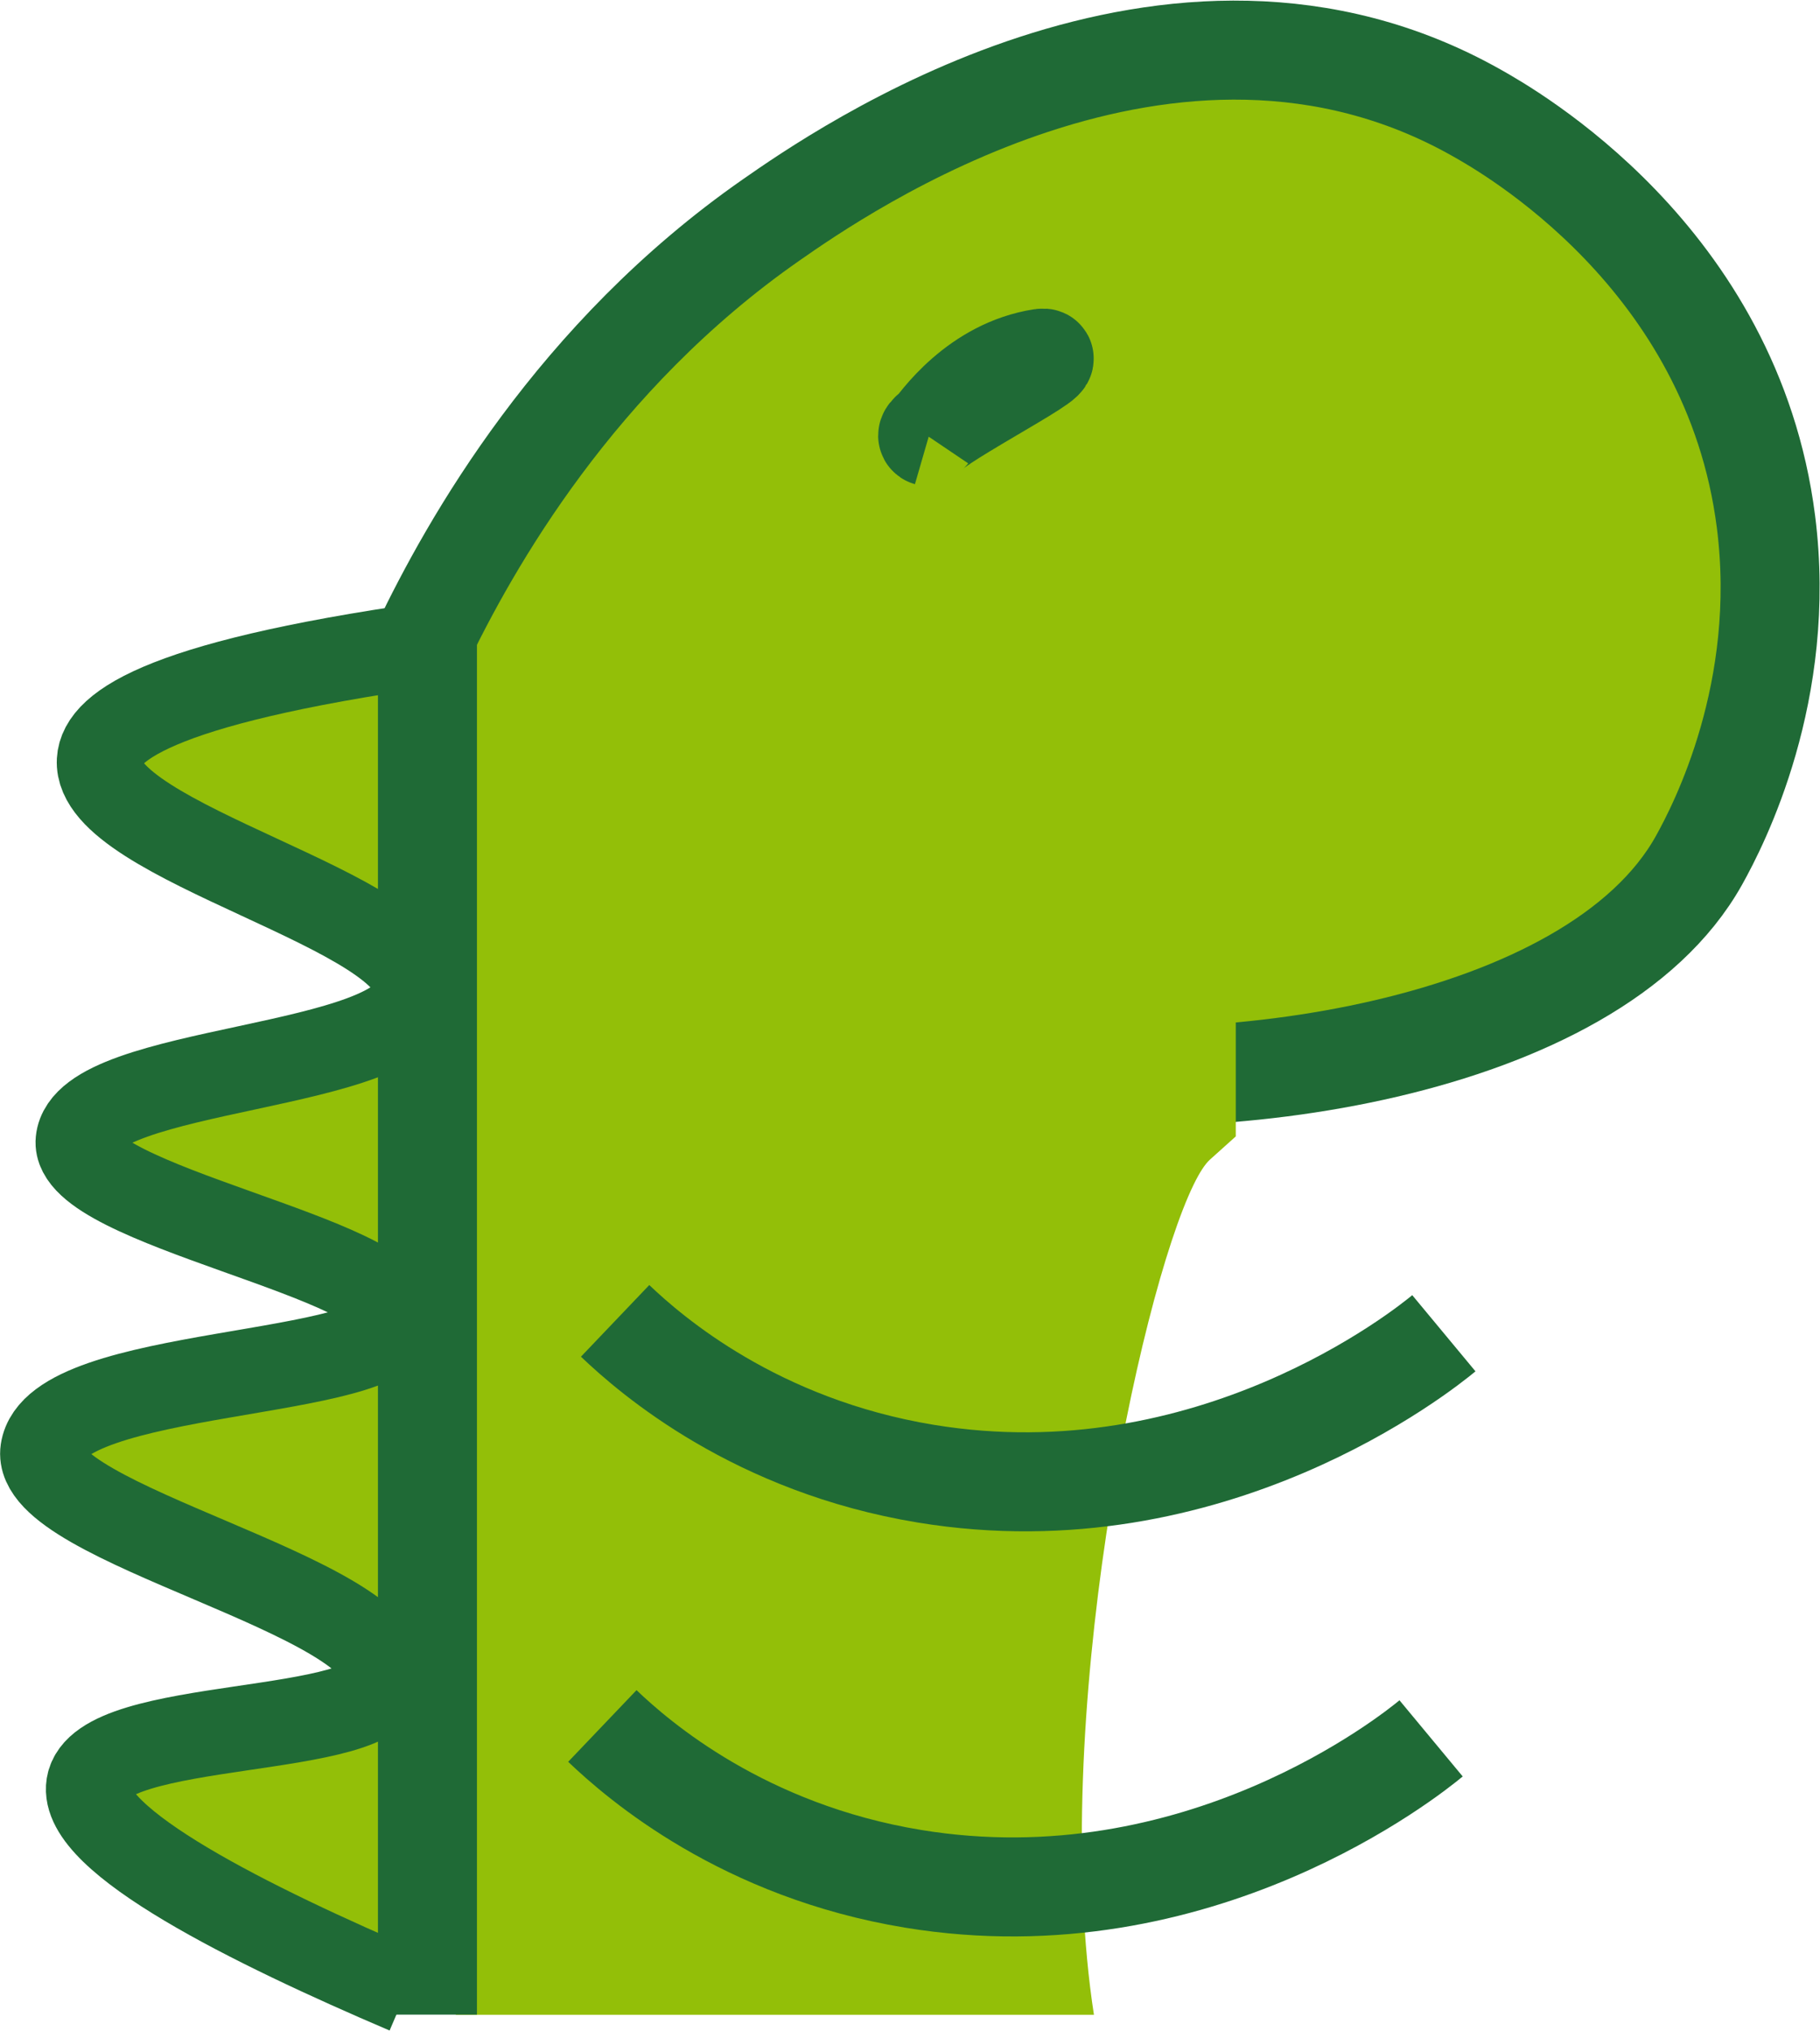
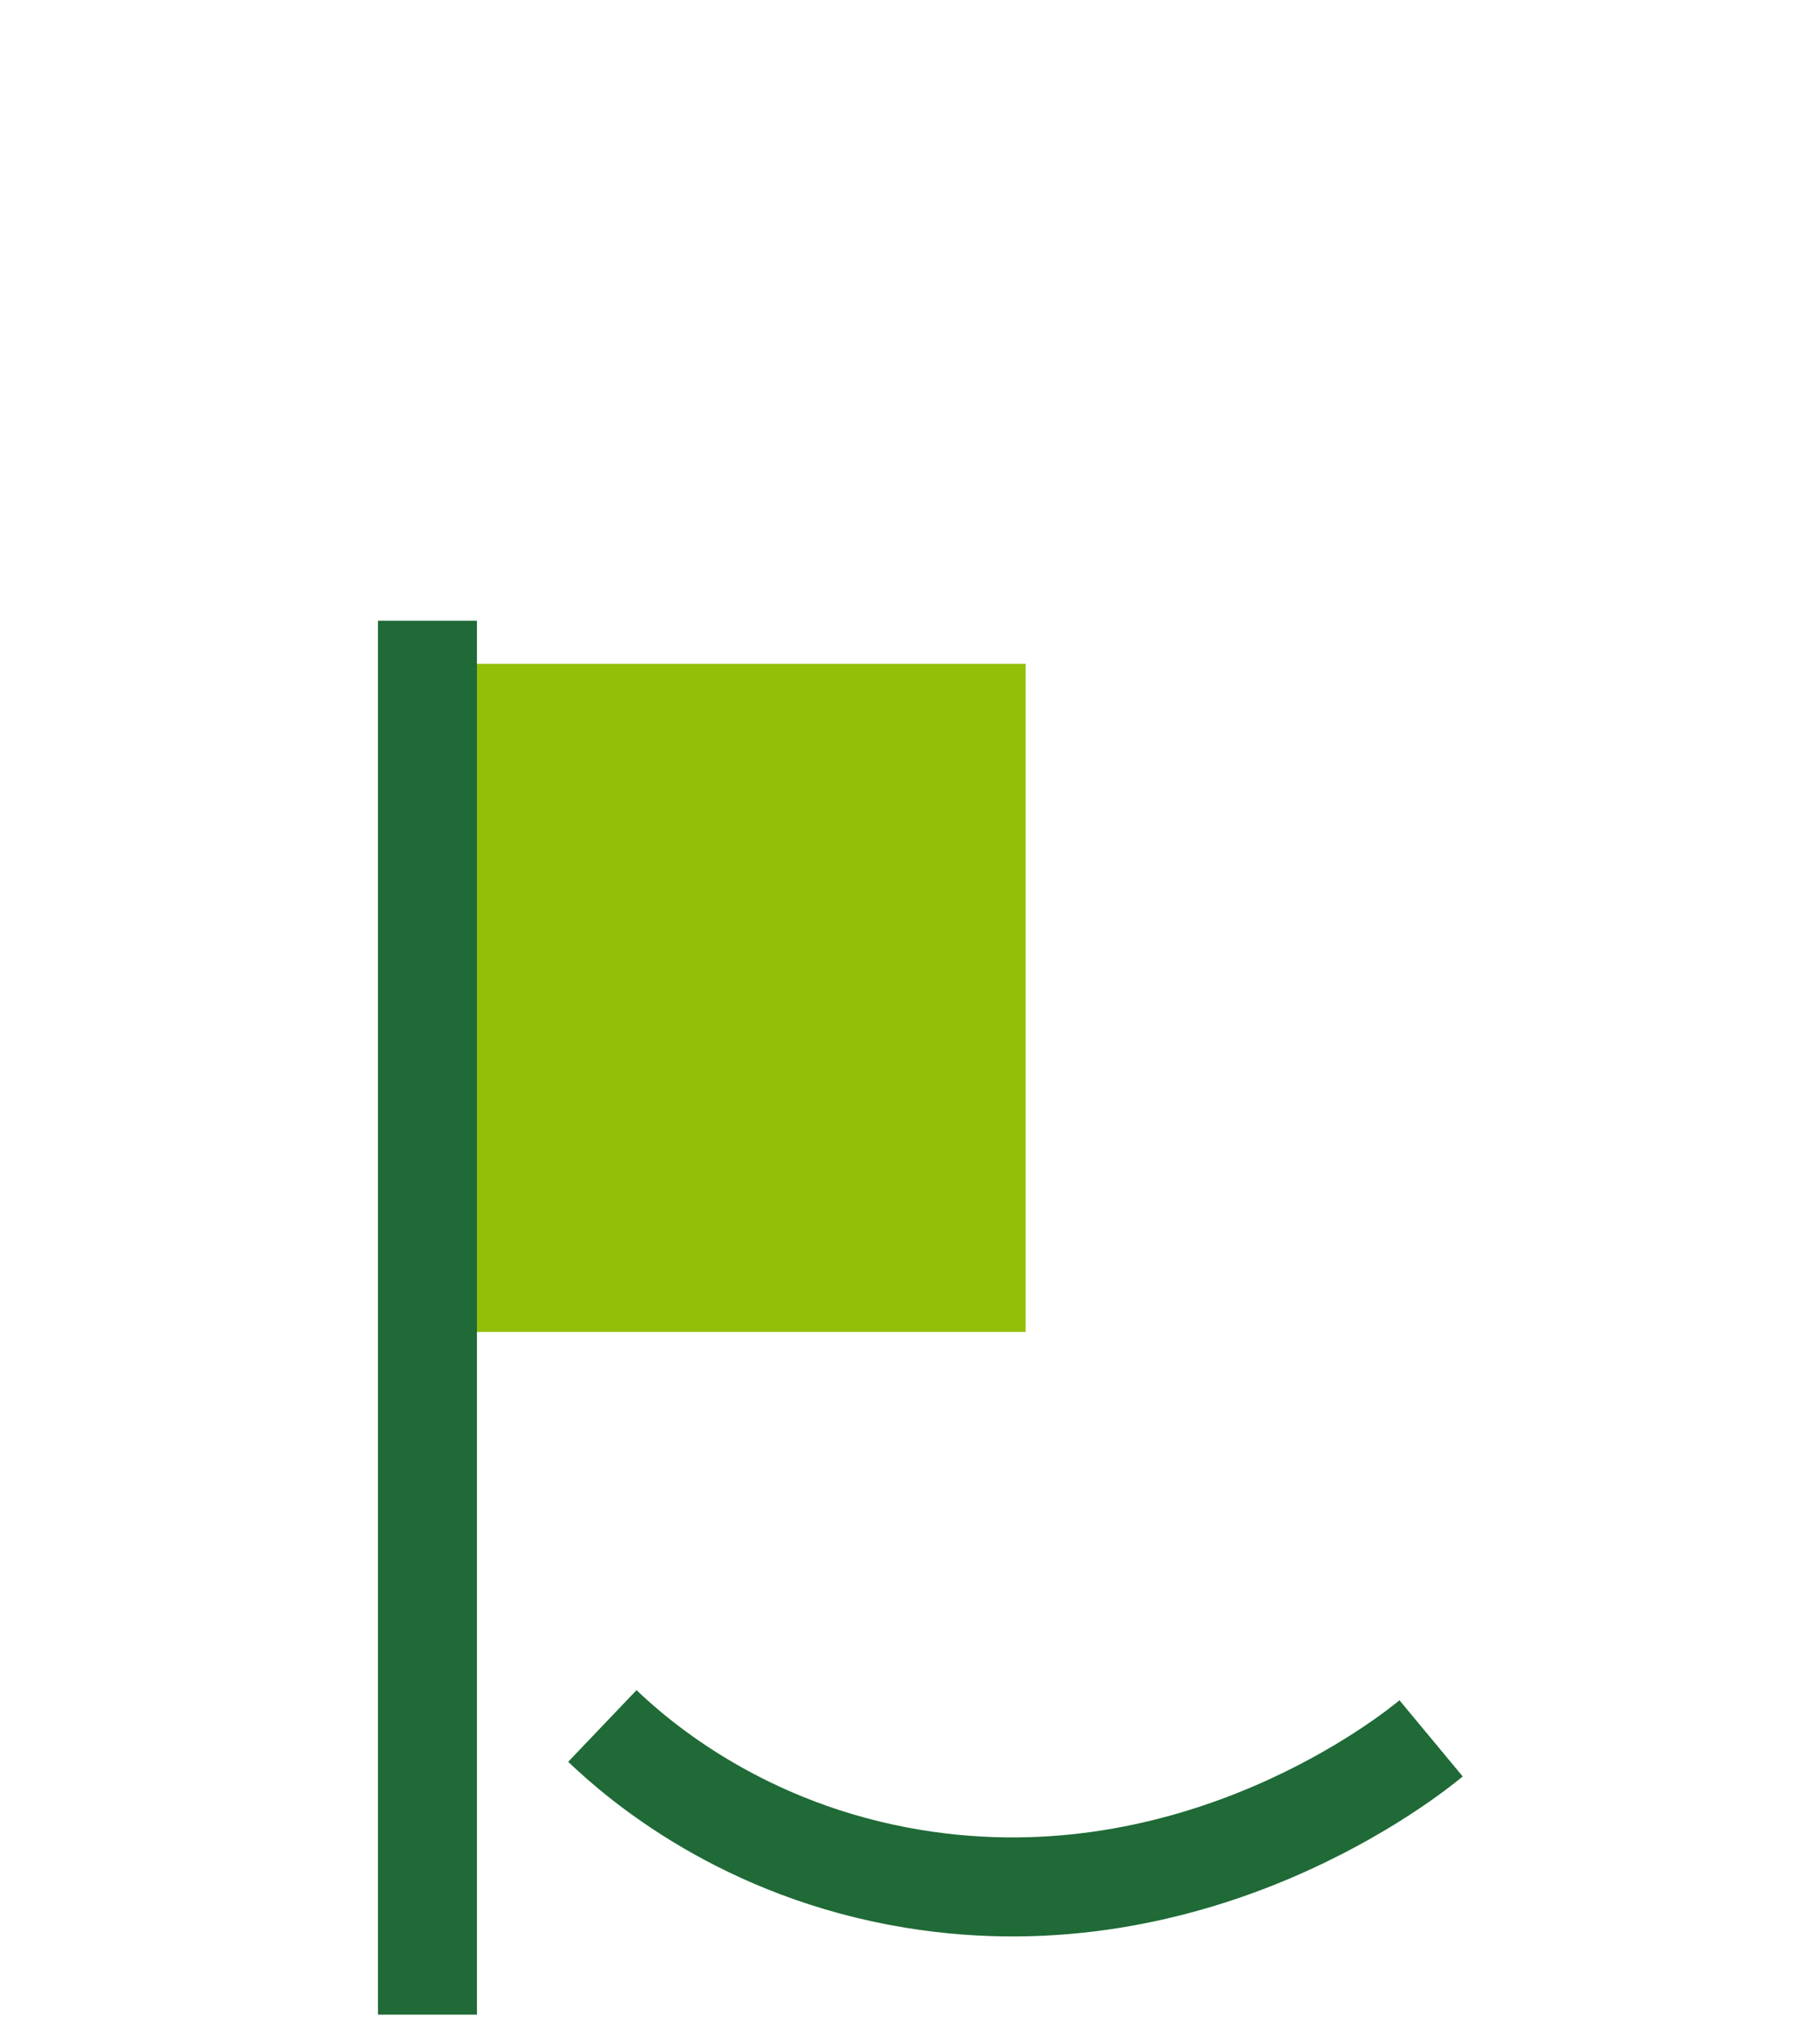
<svg xmlns="http://www.w3.org/2000/svg" version="1.1" id="svg1" width="171.55" height="191.369" viewBox="0 0 171.55 191.369">
  <defs id="defs1">
    <clipPath id="clipPath5">
      <path d="M 0,1000 H 1000.207 V 0 H 0 Z" transform="translate(-243.663,-551.666)" id="path5" />
    </clipPath>
    <clipPath id="clipPath7">
      <path d="M 0,1000 H 1000.207 V 0 H 0 Z" transform="translate(-241.239,-551.321)" id="path7" />
    </clipPath>
    <clipPath id="clipPath9">
      <path d="M 0,1000 H 1000.207 V 0 H 0 Z" transform="translate(0,-2.5000001e-5)" id="path9" />
    </clipPath>
    <clipPath id="clipPath11">
-       <path d="M 0,1000 H 1000.207 V 0 H 0 Z" transform="translate(-277.103,-566.091)" id="path11" />
-     </clipPath>
+       </clipPath>
    <clipPath id="clipPath13">
-       <path d="M 0,1000 H 1000.207 V 0 H 0 Z" transform="translate(-295.829,-513.225)" id="path13" />
-     </clipPath>
+       </clipPath>
    <clipPath id="clipPath15">
      <path d="M 0,1000 H 1000.207 V 0 H 0 Z" transform="translate(-254.935,-503.605)" id="path15" />
    </clipPath>
    <clipPath id="clipPath17">
      <path d="M 0,1000 H 1000.207 V 0 H 0 Z" transform="translate(-254.031,-474.974)" id="path17" />
    </clipPath>
    <clipPath id="clipPath19">
      <path d="M 0,1000 H 1000.207 V 0 H 0 Z" transform="translate(-241.667,-553.085)" id="path19" />
    </clipPath>
  </defs>
  <g id="layer-MC2" transform="translate(-581.032,-570.982)">
    <g id="g1" transform="translate(299.099,33.586)">
-       <path id="path4" d="m 0,0 c -20.555,-2.75 -25.065,-5.971 -25.204,-8.468 -0.325,-5.821 22.948,-10.675 22.459,-16.351 -0.481,-5.592 -23.427,-5.183 -23.957,-10.512 -0.452,-4.561 22.695,-8.317 22.46,-12.556 -0.239,-4.31 -24.077,-3.418 -24.955,-9.343 -0.771,-5.208 24.517,-10.243 24.206,-16.06 -0.23,-4.308 -20.182,-2.772 -20.962,-7.592 -0.631,-3.908 11.509,-9.923 22.459,-14.599" style="fill:#93bf08;fill-opacity:1;fill-rule:nonzero;stroke:#1f6a36;stroke-width:6;stroke-linecap:butt;stroke-linejoin:miter;stroke-miterlimit:10;stroke-dasharray:none;stroke-opacity:1" transform="matrix(1.333,0,0,-1.333,324.884,597.779)" clip-path="url(#clipPath5)" />
-       <path id="path6" d="m 0,0 c 3.469,7.254 10.942,20.479 24.705,30.075 4.854,3.384 28.34,19.761 49.91,7.592 C 76.86,36.4 92.699,27.464 95.078,8.76 96.601,-3.222 91.764,-12.628 90.336,-15.184 82.828,-28.619 55.757,-32.378 39.605,-29.613" style="fill:#93bf08;fill-opacity:1;fill-rule:nonzero;stroke:#1f6a36;stroke-width:7;stroke-linecap:butt;stroke-linejoin:miter;stroke-miterlimit:10;stroke-dasharray:none;stroke-opacity:1" transform="matrix(1.333,0,0,-1.333,321.652,598.238)" clip-path="url(#clipPath7)" />
      <path id="path8" d="m 284.027,502.947 h -40.364 v 47.23 h 40.364 z" style="fill:#93bf08;fill-opacity:1;fill-rule:nonzero;stroke:none" transform="matrix(1.333,0,0,-1.333,0,1333.333)" clip-path="url(#clipPath9)" />
      <path id="path10" d="M 0,0 C 0.731,1.083 3.458,4.847 7.986,5.548 9.695,5.812 -1.06,0.307 0,0" style="fill:#6abd45;fill-opacity:1;fill-rule:nonzero;stroke:#1f6a36;stroke-width:7;stroke-linecap:butt;stroke-linejoin:miter;stroke-miterlimit:10;stroke-dasharray:none;stroke-opacity:1" transform="matrix(1.333,0,0,-1.333,369.47,578.545)" clip-path="url(#clipPath11)" />
      <path id="path12" d="m 0,0 c 0.417,0.857 0.808,1.462 1.156,1.775 l 1.828,1.642 v 8.57 h -55.15 v -70.662 h 45.12 C -10.2,-38.28 -3.913,-8.039 0,0" style="fill:#93bf08;fill-opacity:1;fill-rule:nonzero;stroke:none" transform="matrix(1.333,0,0,-1.333,394.438,649.034)" clip-path="url(#clipPath13)" />
-       <path id="path14" d="M 0,0 C 2.589,-2.47 9.971,-8.831 21.976,-10.804 42.158,-14.12 57.2,-2.04 58.602,-0.876" style="fill:none;stroke:#1f6a36;stroke-width:7;stroke-linecap:butt;stroke-linejoin:miter;stroke-miterlimit:10;stroke-dasharray:none;stroke-opacity:1" transform="matrix(1.333,0,0,-1.333,339.913,661.861)" clip-path="url(#clipPath15)" />
      <path id="path16" d="M 0,0 C 2.589,-2.47 9.971,-8.831 21.976,-10.804 42.158,-14.12 57.2,-2.04 58.602,-0.876" style="fill:none;stroke:#1f6a36;stroke-width:7;stroke-linecap:butt;stroke-linejoin:miter;stroke-miterlimit:10;stroke-dasharray:none;stroke-opacity:1" transform="matrix(1.333,0,0,-1.333,338.709,700.035)" clip-path="url(#clipPath17)" />
      <path id="path18" d="M 0,0 V -98.536" style="fill:#1f6a36;fill-opacity:1;fill-rule:nonzero;stroke:#1f6a36;stroke-width:7;stroke-linecap:butt;stroke-linejoin:miter;stroke-miterlimit:10;stroke-dasharray:none;stroke-opacity:1" transform="matrix(1.333,0,0,-1.333,322.223,595.886)" clip-path="url(#clipPath19)" />
    </g>
  </g>
</svg>